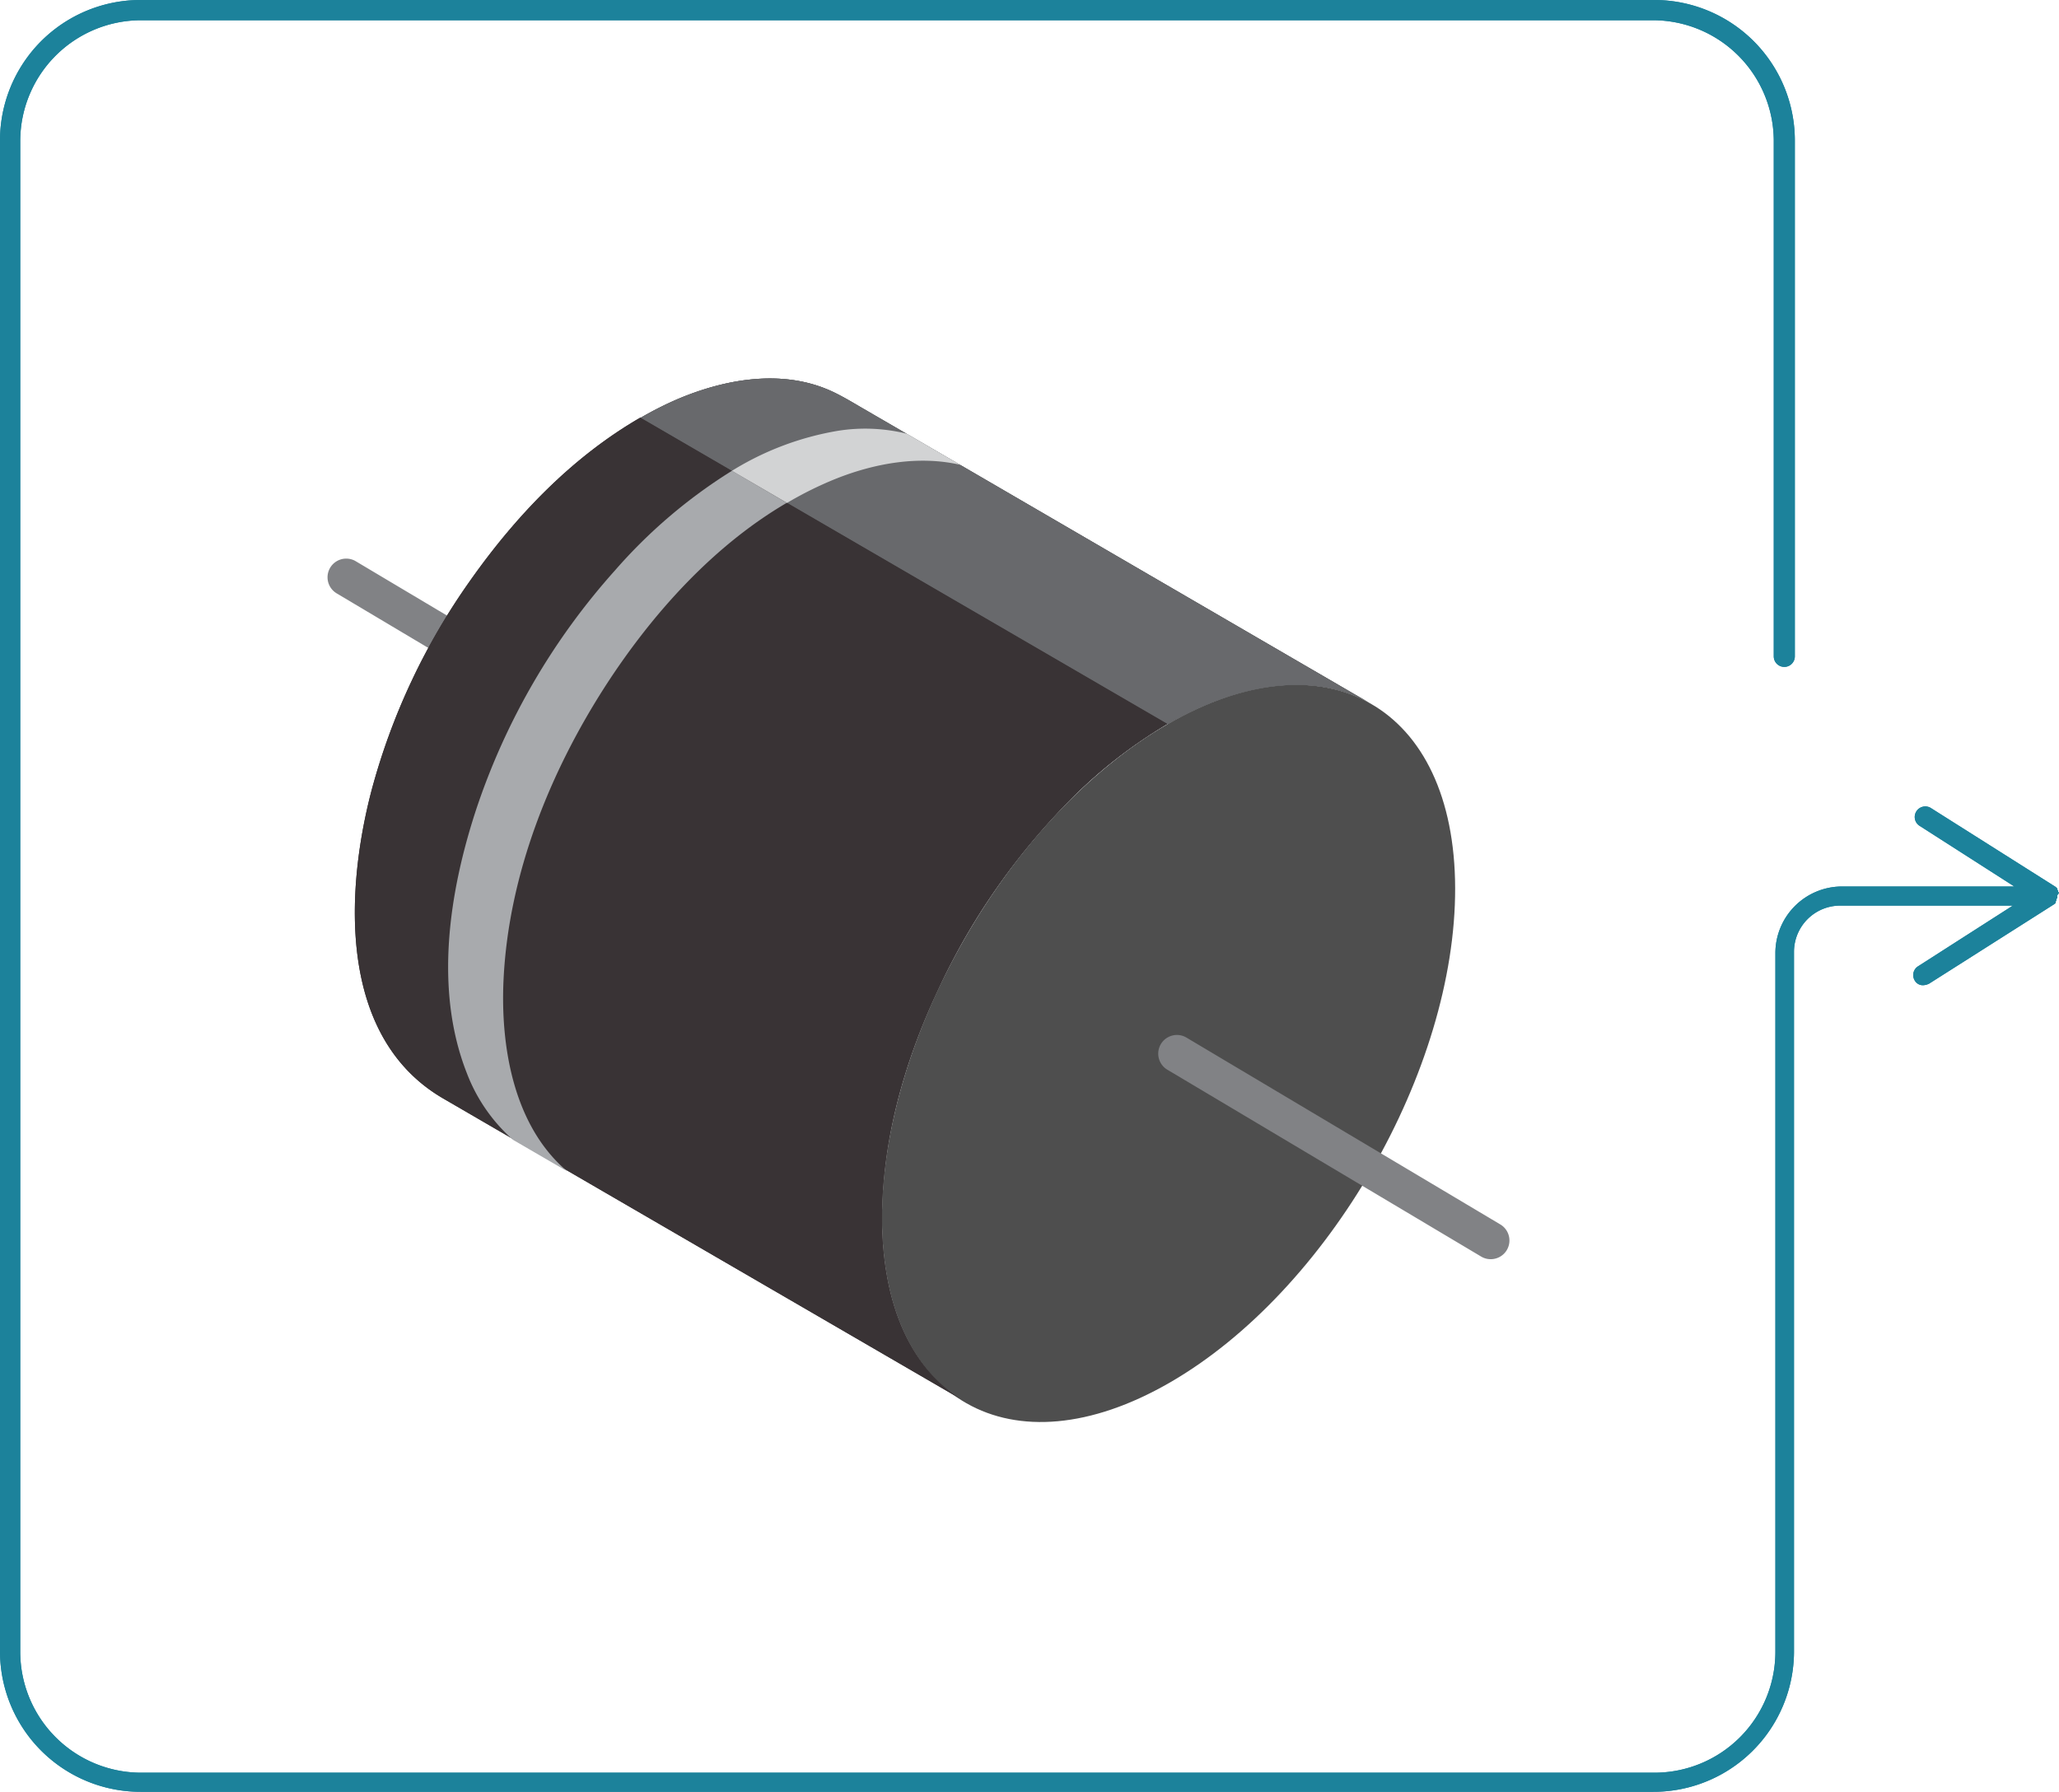
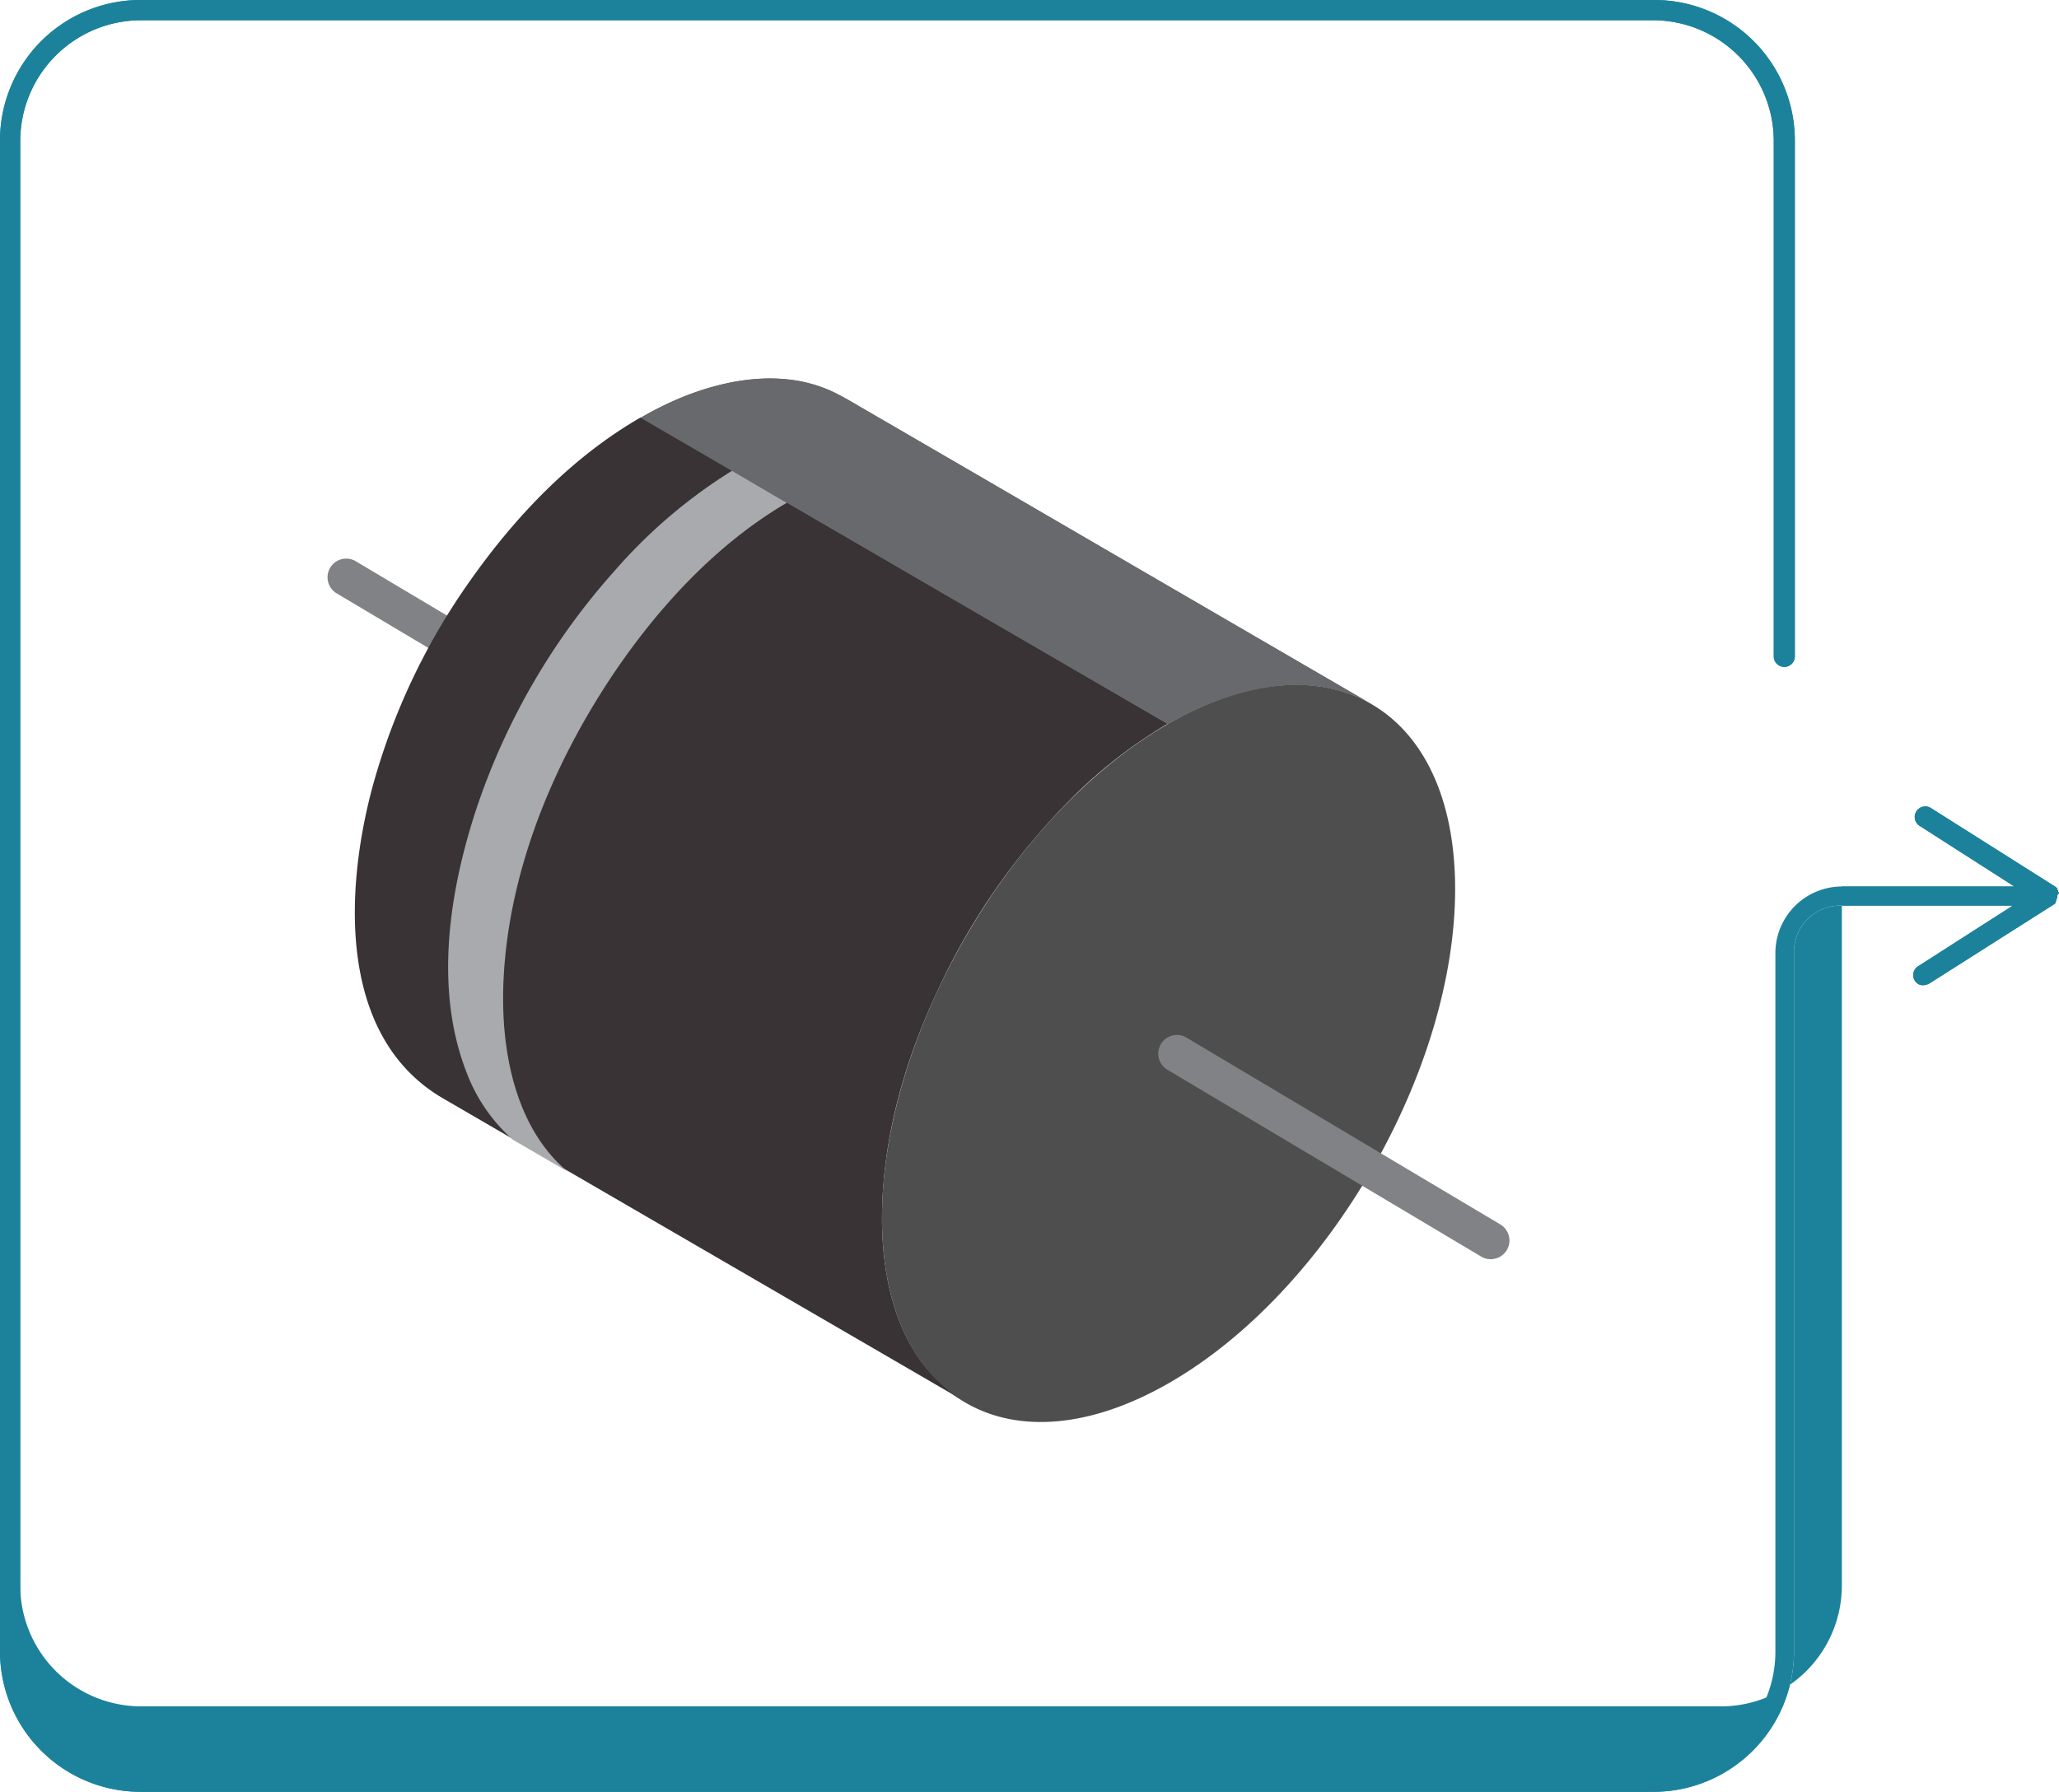
<svg xmlns="http://www.w3.org/2000/svg" xmlns:xlink="http://www.w3.org/1999/xlink" viewBox="0 0 293 255">
  <g data-name="Layer 2">
    <g data-name="Layer 1">
      <g data-name="Layer 2">
        <g data-name="Layer 1-2">
          <g data-name="Layer 2-2-2">
            <g data-name="Layer 1-2-2">
              <g data-name="NewGroupe0">
                <g data-name="NewGroup1-5" fill="#1c829b">
-                   <path d="M293 127.15c0-.11 0-.11-.12-.23v-.11c0-.12-.11-.12-.11-.23v-.12l-.23-.23L274.78 115a1.5 1.5 0 00-2.07.46 1.49 1.49 0 00.44 2.06l13.49 8.64H262.1a9.49 9.49 0 00-9.46 9.44v99.51a17.21 17.21 0 01-17.18 17.17H20.06a17.22 17.22 0 01-17.18-17.21V20A17.21 17.21 0 0120.06 2.88h215.17A17.21 17.21 0 01252.41 20v73.41a1.5 1.5 0 003 0V20a20 20 0 00-20.06-20H20.06A20 20 0 000 20v215a20 20 0 0020.06 20h215.17a20 20 0 0020.06-20v-99.55a6.58 6.58 0 016.58-6.57h24.56l-13.49 8.64a1.48 1.48 0 00-.48 2 1.32 1.32 0 001.26.69 2.09 2.09 0 00.81-.23l17.76-11.28c.11-.12.23-.12.23-.23v-.12l.11-.23V128c0-.12.12-.12.12-.23v-.47c.11.12.11 0 .23-.23z" />
+                   <path d="M293 127.15c0-.11 0-.11-.12-.23v-.11c0-.12-.11-.12-.11-.23v-.12l-.23-.23L274.78 115a1.5 1.5 0 00-2.07.46 1.49 1.49 0 00.44 2.06l13.49 8.64H262.1v99.51a17.21 17.21 0 01-17.18 17.17H20.06a17.22 17.22 0 01-17.18-17.21V20A17.21 17.21 0 0120.06 2.88h215.17A17.21 17.21 0 01252.41 20v73.41a1.5 1.5 0 003 0V20a20 20 0 00-20.06-20H20.06A20 20 0 000 20v215a20 20 0 0020.06 20h215.17a20 20 0 0020.06-20v-99.55a6.58 6.58 0 016.58-6.57h24.56l-13.49 8.64a1.48 1.48 0 00-.48 2 1.32 1.32 0 001.26.69 2.09 2.09 0 00.81-.23l17.76-11.28c.11-.12.23-.12.23-.23v-.12l.11-.23V128c0-.12.12-.12.12-.23v-.47c.11.12.11 0 .23-.23z" />
                  <path d="M293 127.15c0-.11 0-.11-.12-.23v-.11c0-.12-.11-.12-.11-.23v-.12l-.23-.23L274.78 115a1.5 1.5 0 00-2.07.46 1.49 1.49 0 00.44 2.06l13.49 8.64H262.1a9.49 9.49 0 00-9.46 9.44v99.51a17.21 17.21 0 01-17.18 17.17H20.06a17.22 17.22 0 01-17.18-17.21V20A17.21 17.21 0 0120.06 2.88h215.17A17.21 17.21 0 01252.41 20v73.41a1.5 1.5 0 003 0V20a20 20 0 00-20.06-20H20.06A20 20 0 000 20v215a20 20 0 0020.06 20h215.17a20 20 0 0020.06-20v-99.55a6.58 6.58 0 016.58-6.57h24.56l-13.49 8.64a1.48 1.48 0 00-.48 2 1.32 1.32 0 001.26.69 2.09 2.09 0 00.81-.23l17.76-11.28c.11-.12.23-.12.23-.23v-.12l.11-.23V128c0-.12.12-.12.12-.23v-.47c.11.12.11 0 .23-.23z" />
                </g>
              </g>
            </g>
          </g>
          <path d="M94 111.45a2.7 2.7 0 01-1.36-.37L47.92 84.45a2.66 2.66 0 012.6-4.64l.12.07 44.7 26.62a2.66 2.66 0 01-1.36 5z" fill="#818285" />
          <use transform="translate(79 40.89)" opacity=".33" xlink:href="#a" style="mix-blend-mode:screen" />
          <path d="M168.53 101.77c8.1-4.15 18.32-6.4 26.65-1.56l-9.66-5.61-22.17-12.89L139 67.54l-16.61-9.65c-1.28-.75-2.54-1.5-3.87-2.13-7-3.29-15.16-1.88-22 1a48.5 48.5 0 00-5.34 2.69l75 43.59c.76-.44 1.55-.87 2.35-1.27z" fill="#595a5c" />
          <use transform="translate(38 46.89)" opacity=".33" xlink:href="#b" style="mix-blend-mode:screen" />
-           <path d="M125.51 173.46c0-11.16 3.15-22.3 7.85-32.35A95.57 95.57 0 01152.1 114a68.72 68.72 0 0114.06-11l-75-43.59c-9.77 5.64-17.74 14-24.21 23.16a93.36 93.36 0 00-14.1 30c-3.77 14.5-4.68 35.1 10.22 43.76l21.27 12.36 33 19.16 19.8 11.5.31.18c-7.37-4.16-11.91-13.21-11.94-26.07z" fill="#393335" />
          <path d="M166.16 103.05c22.52-13 40.84-2.56 40.91 23.32s-18.07 57.41-40.64 70.41-40.85 2.57-40.92-23.32 18.12-57.41 40.65-70.41z" fill="#4e4e4e" />
          <path d="M212.12 179.2a2.61 2.61 0 01-1.36-.38l-44.7-26.62a2.66 2.66 0 012.72-4.57l44.71 26.62a2.66 2.66 0 01-1.37 4.95z" fill="#818285" />
          <use transform="translate(79 40.89)" opacity=".33" xlink:href="#a" style="mix-blend-mode:screen" />
-           <path d="M168.53 101.77c8.1-4.15 18.32-6.4 26.65-1.56l-9.66-5.61-22.17-12.89L139 67.54l-16.61-9.65c-1.28-.75-2.54-1.5-3.87-2.13-7-3.29-15.16-1.88-22 1a48.5 48.5 0 00-5.34 2.69l75 43.59c.76-.44 1.55-.87 2.35-1.27z" fill="#595a5c" />
          <use transform="translate(38 46.89)" opacity=".33" xlink:href="#b" style="mix-blend-mode:screen" />
          <path d="M125.51 173.46c0-11.16 3.15-22.3 7.85-32.35A95.57 95.57 0 01152.1 114a68.72 68.72 0 0114.06-11l-75-43.59c-9.77 5.64-17.74 14-24.21 23.16a93.36 93.36 0 00-14.1 30c-3.77 14.5-4.68 35.1 10.22 43.76l21.27 12.36 33 19.16 19.8 11.5.31.18c-7.37-4.16-11.91-13.21-11.94-26.07z" fill="#393335" />
          <use transform="translate(79 40.89)" opacity=".33" xlink:href="#a" style="mix-blend-mode:screen" />
          <path d="M168.53 101.77c8.1-4.15 18.32-6.4 26.65-1.56l-9.66-5.61-22.17-12.89L139 67.54l-16.61-9.65c-1.28-.75-2.54-1.5-3.87-2.13-7-3.29-15.16-1.88-22 1a48.5 48.5 0 00-5.34 2.69l75 43.59c.76-.44 1.55-.87 2.35-1.27z" fill="#68696c" />
          <path d="M104.16 67a73.77 73.77 0 00-16.64 14.17 96.76 96.76 0 00-19.75 34c-3.86 11.74-6 25.63-1.37 37.47a24.1 24.1 0 006.6 9.57l7.73 4.49c-7.64-6.45-9.54-17.76-9.07-27.35.73-14.93 6.6-29.55 14.67-42 6.51-10 15.13-19.65 25.63-25.79z" fill="#a8aaad" />
-           <path d="M104.16 67l7.84 4.57a51.17 51.17 0 016.88-3.41c5.59-2.24 11.94-3.37 17.8-2l-7.62-4.43a24.62 24.62 0 00-9.82-.42A41.73 41.73 0 00104.16 67z" fill="#d2d3d4" />
        </g>
      </g>
    </g>
  </g>
</svg>